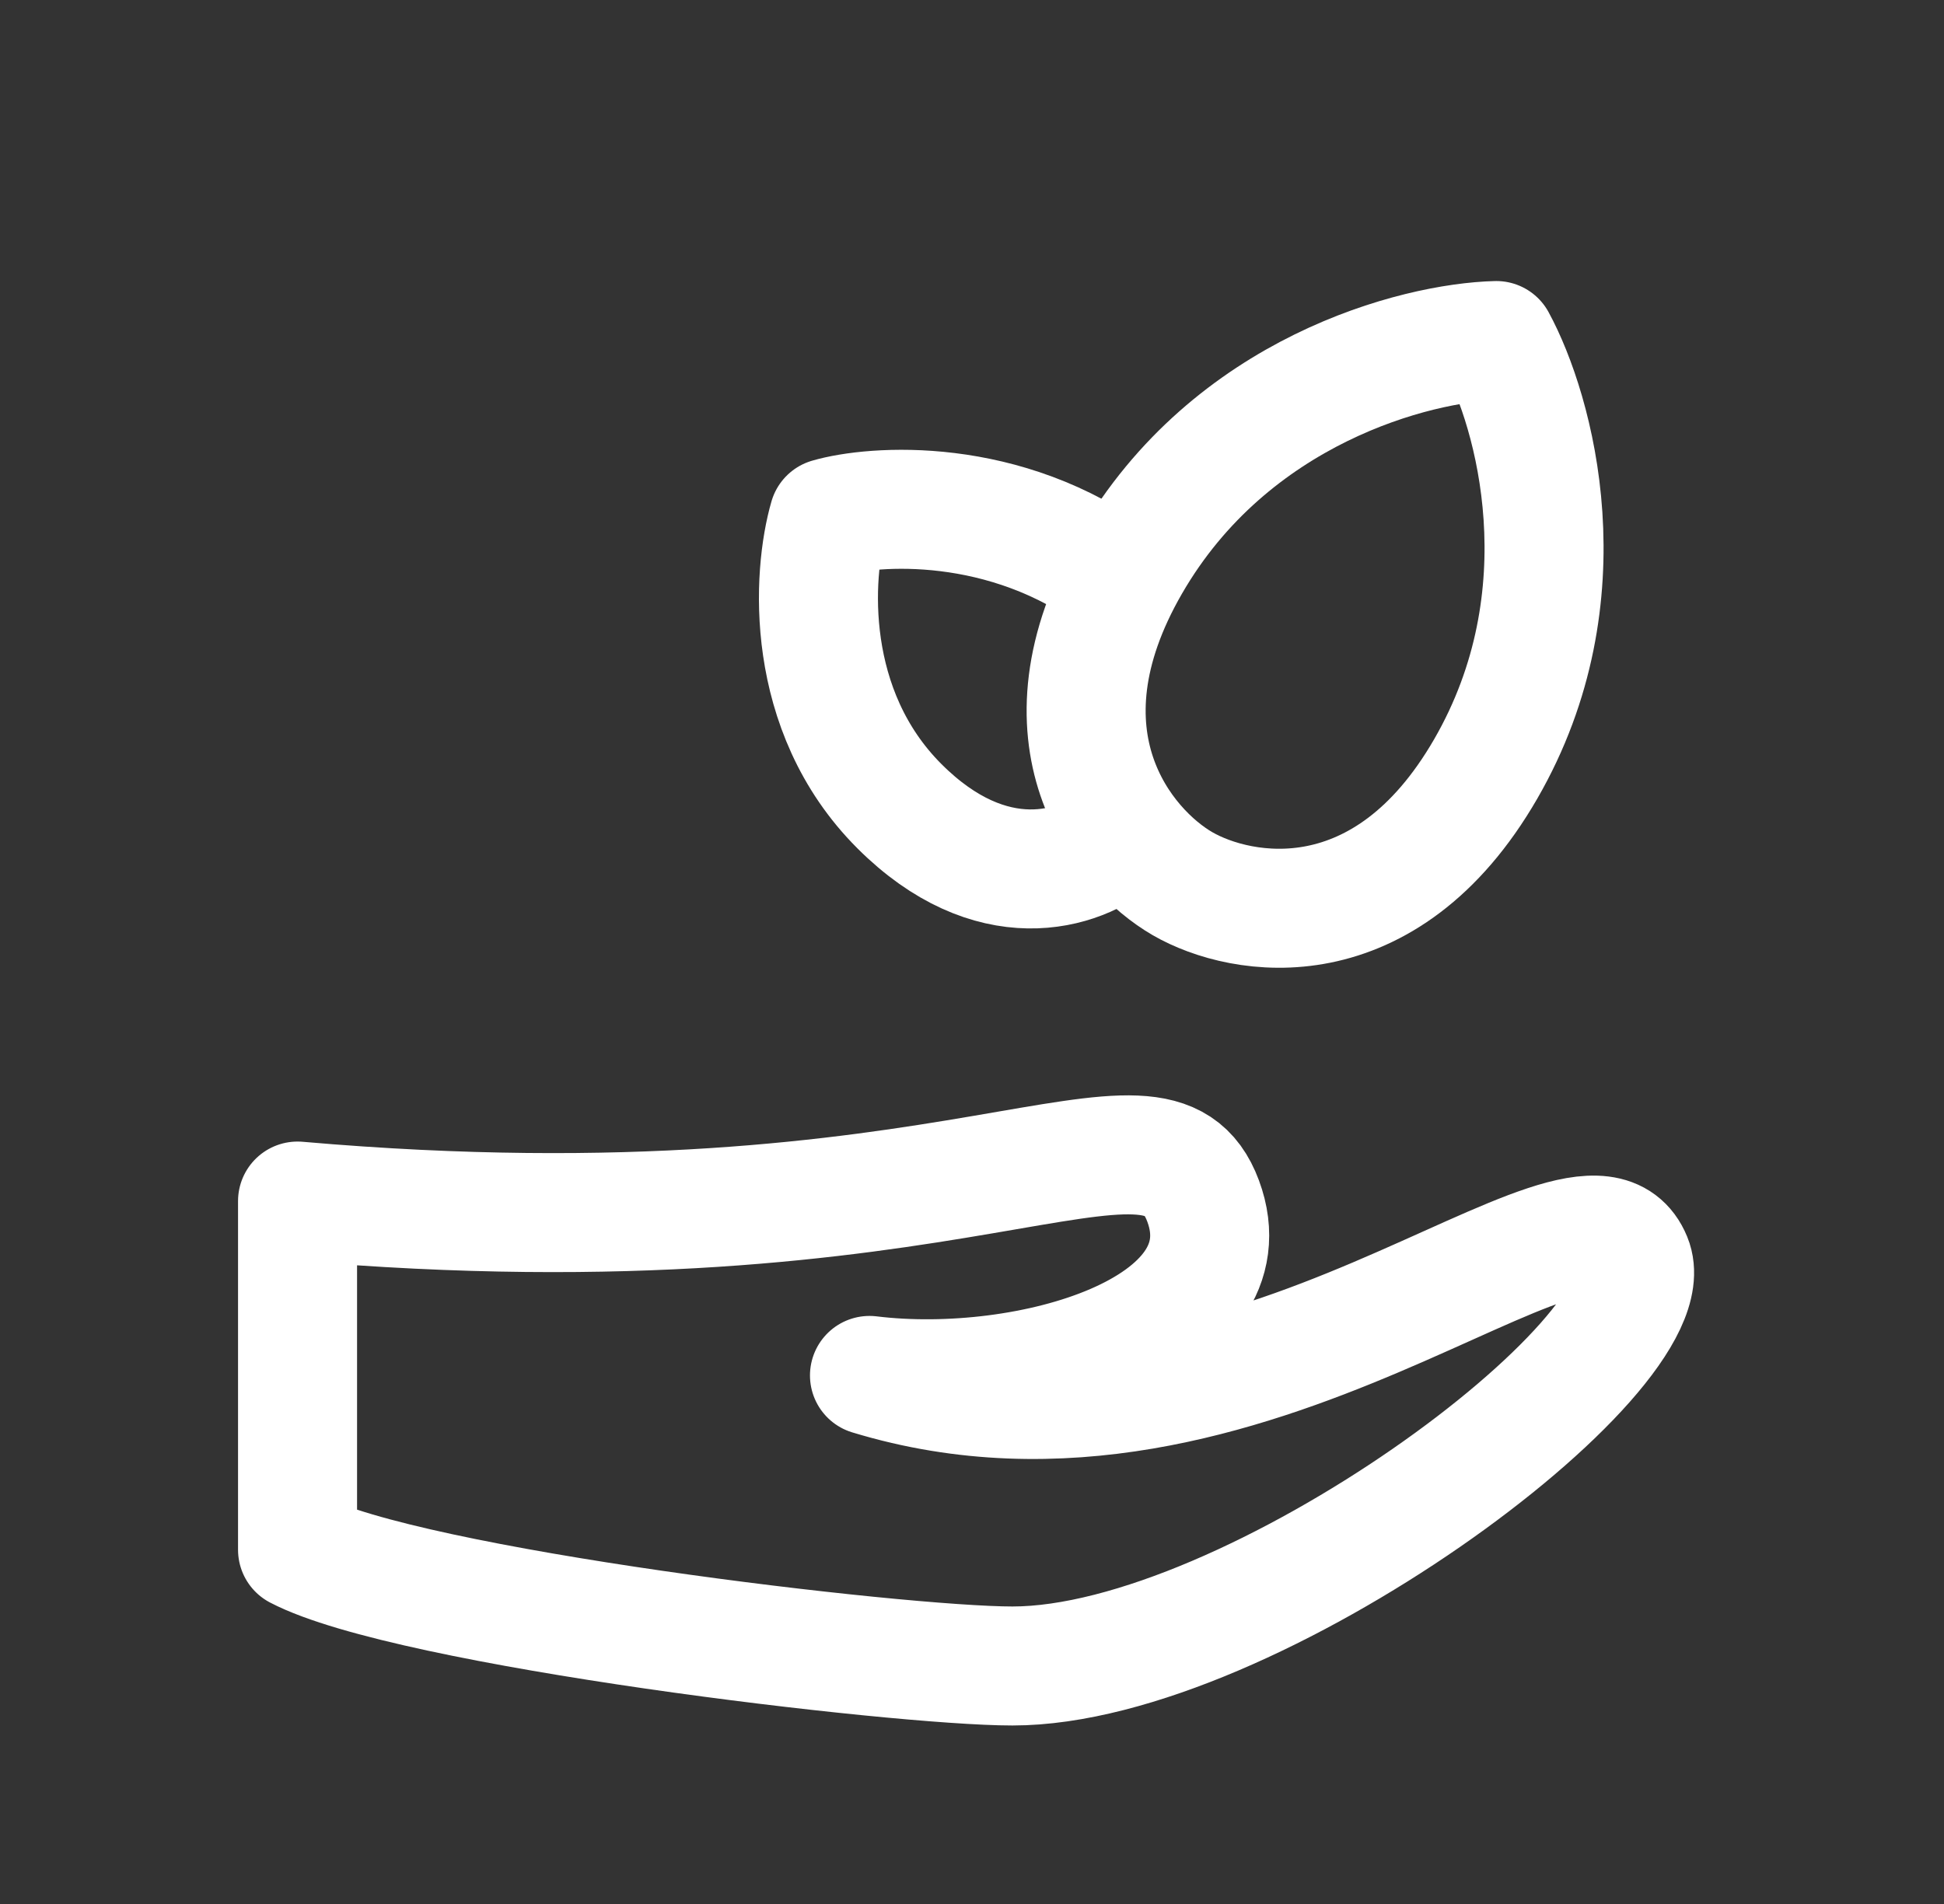
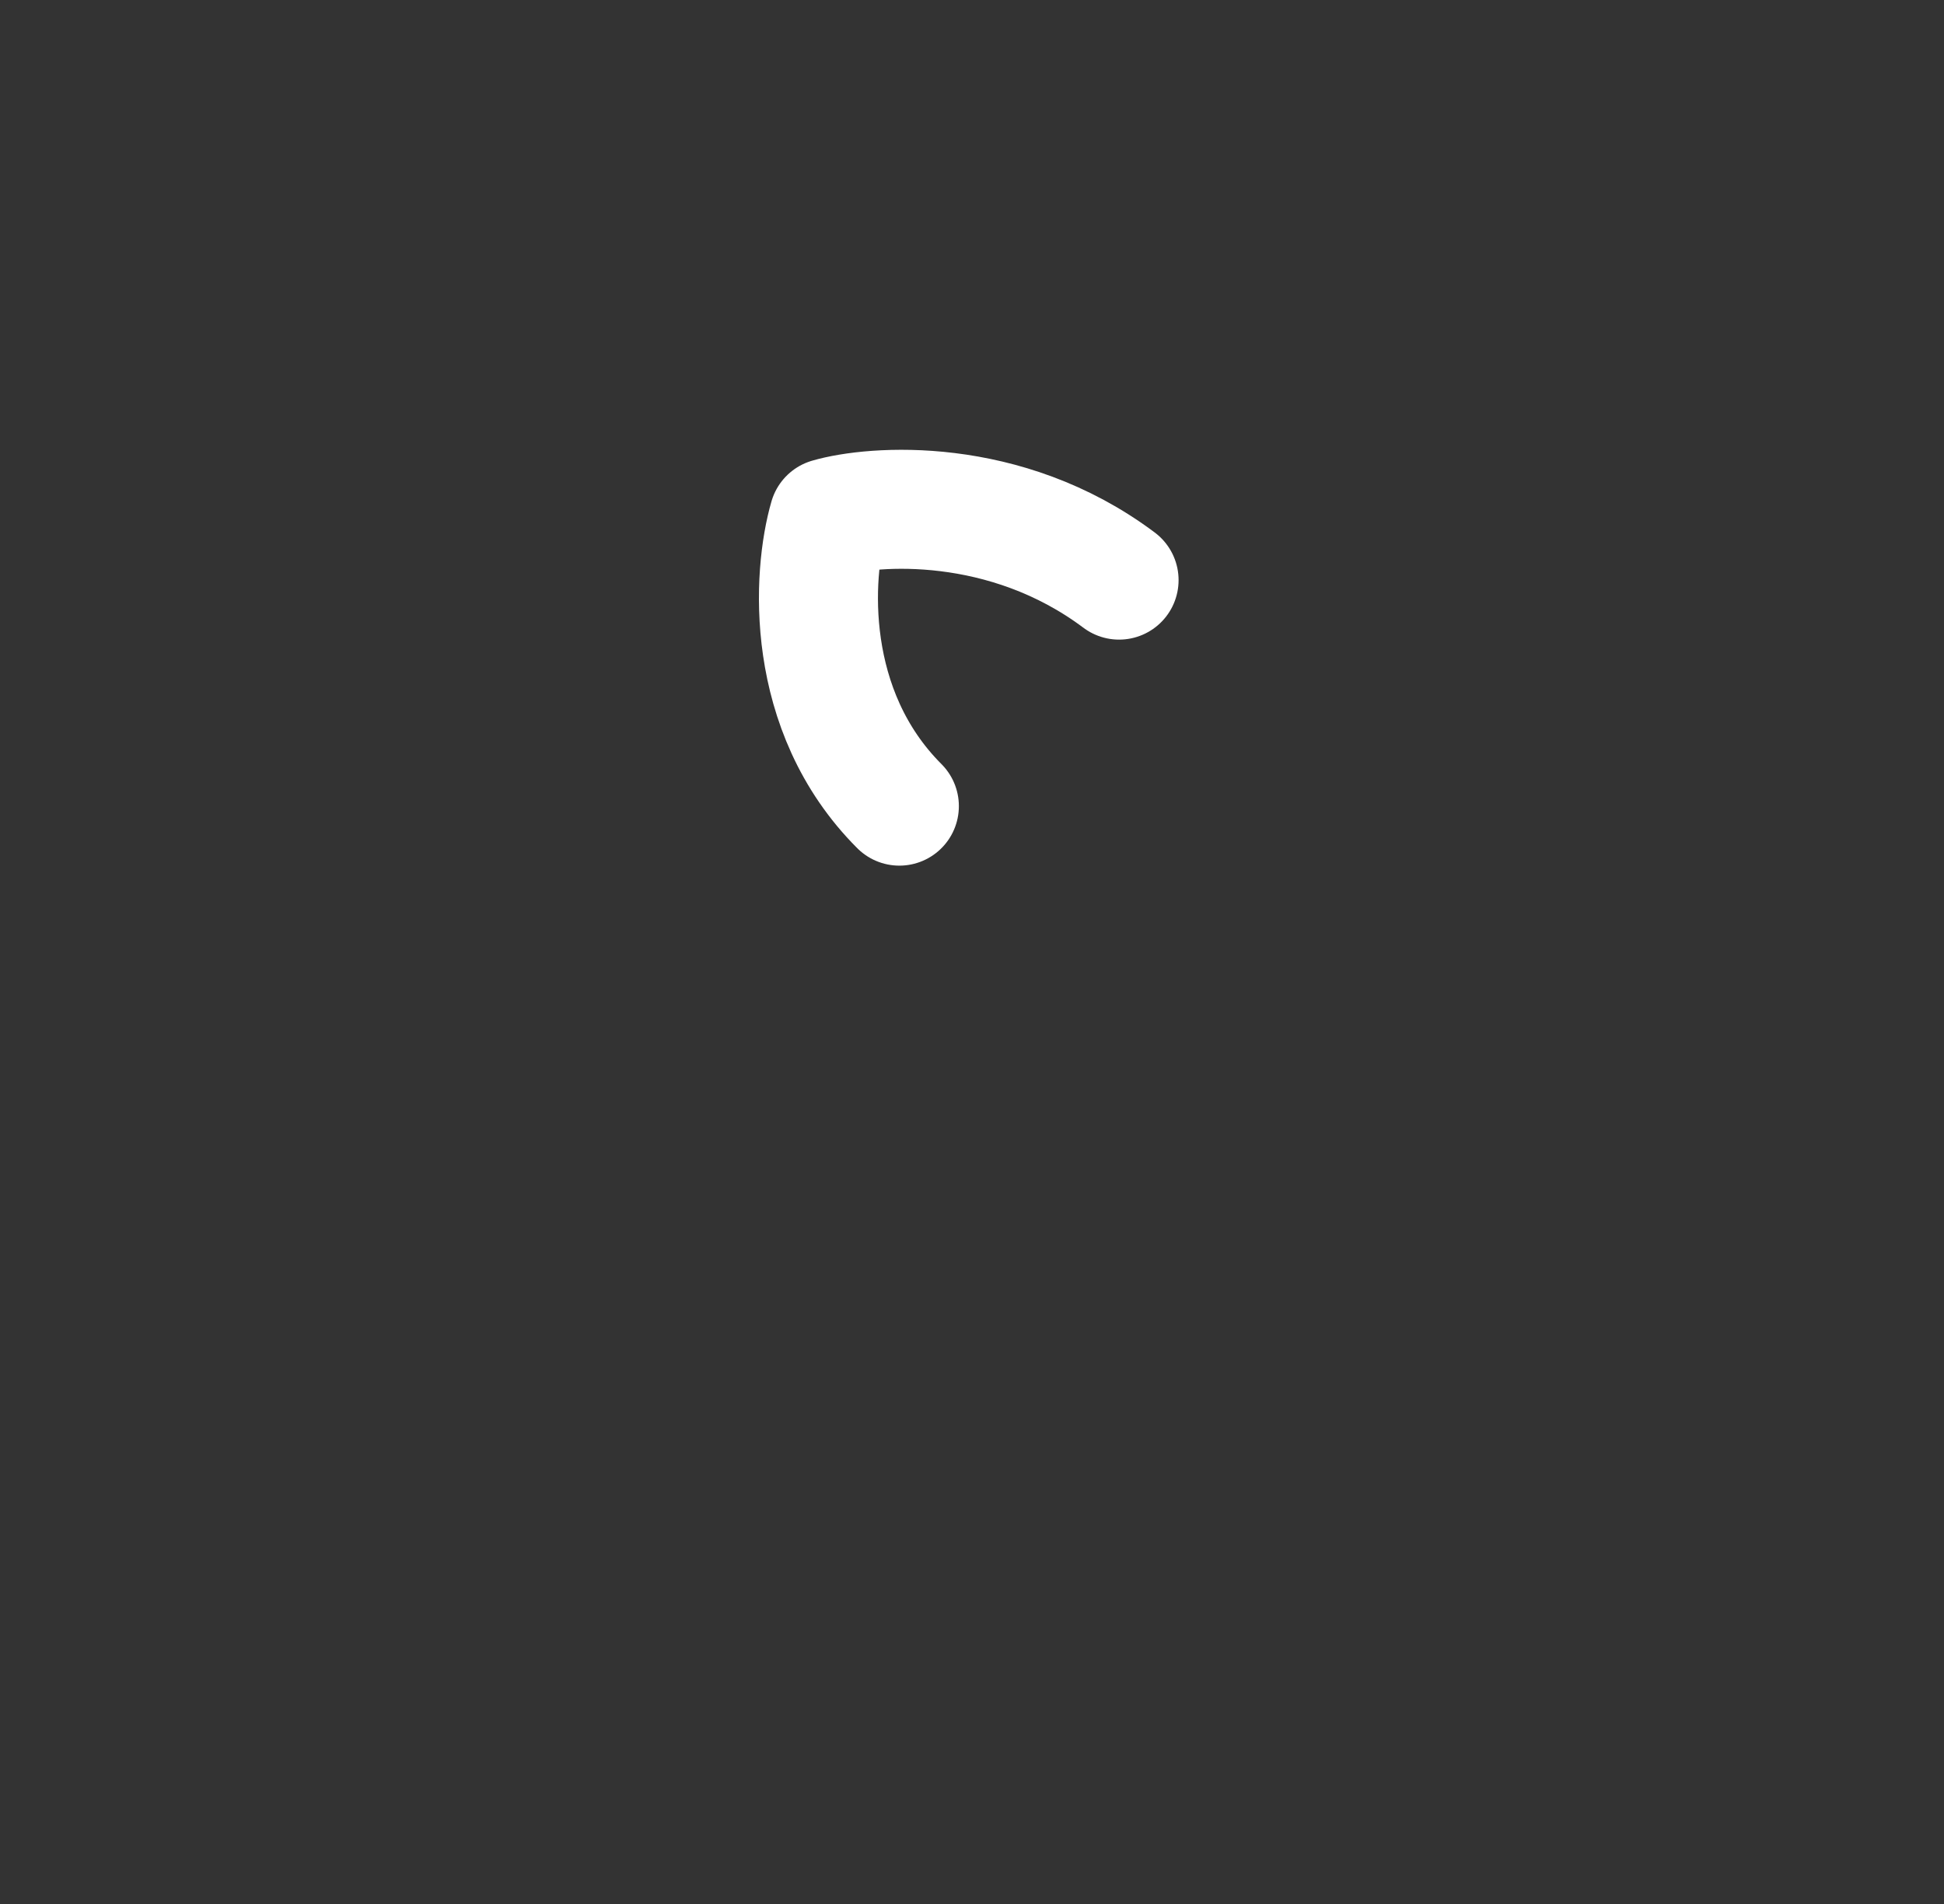
<svg xmlns="http://www.w3.org/2000/svg" width="49" height="48" viewBox="0 0 49 48" fill="none">
  <rect x="0" y="0" width="49" height="48" fill="#333333" stroke="none" />
-   <path d="M28.494 14.216C25.964 18.598 28.316 21.417 29.808 22.279C31.301 23.14 34.918 23.768 37.448 19.386C39.978 15.004 38.68 10.36 37.715 8.585C35.695 8.636 31.024 9.834 28.494 14.216Z" stroke="white" stroke-width="3" stroke-linecap="round" stroke-linejoin="round" />
-   <path d="M28.207 14.625C25.332 12.469 21.994 12.733 20.887 13.055C20.475 14.472 20.256 17.909 22.669 20.323C24.971 22.625 27.204 21.985 28.207 21.093" stroke="white" stroke-width="3" stroke-linecap="round" stroke-linejoin="round" />
-   <path d="M25.52 42C22.627 42 10.303 40.535 7.5 39.07V30.279C24.319 31.744 29.124 27.039 30.326 30.279C31.527 33.519 25.921 35.163 21.916 34.675C31.527 37.605 39.936 28.814 41.138 31.744C42.114 34.125 31.527 42 25.52 42Z" stroke="white" stroke-width="3" stroke-linecap="round" stroke-linejoin="round" />
+   <path d="M28.207 14.625C25.332 12.469 21.994 12.733 20.887 13.055C20.475 14.472 20.256 17.909 22.669 20.323" stroke="white" stroke-width="3" stroke-linecap="round" stroke-linejoin="round" />
</svg>